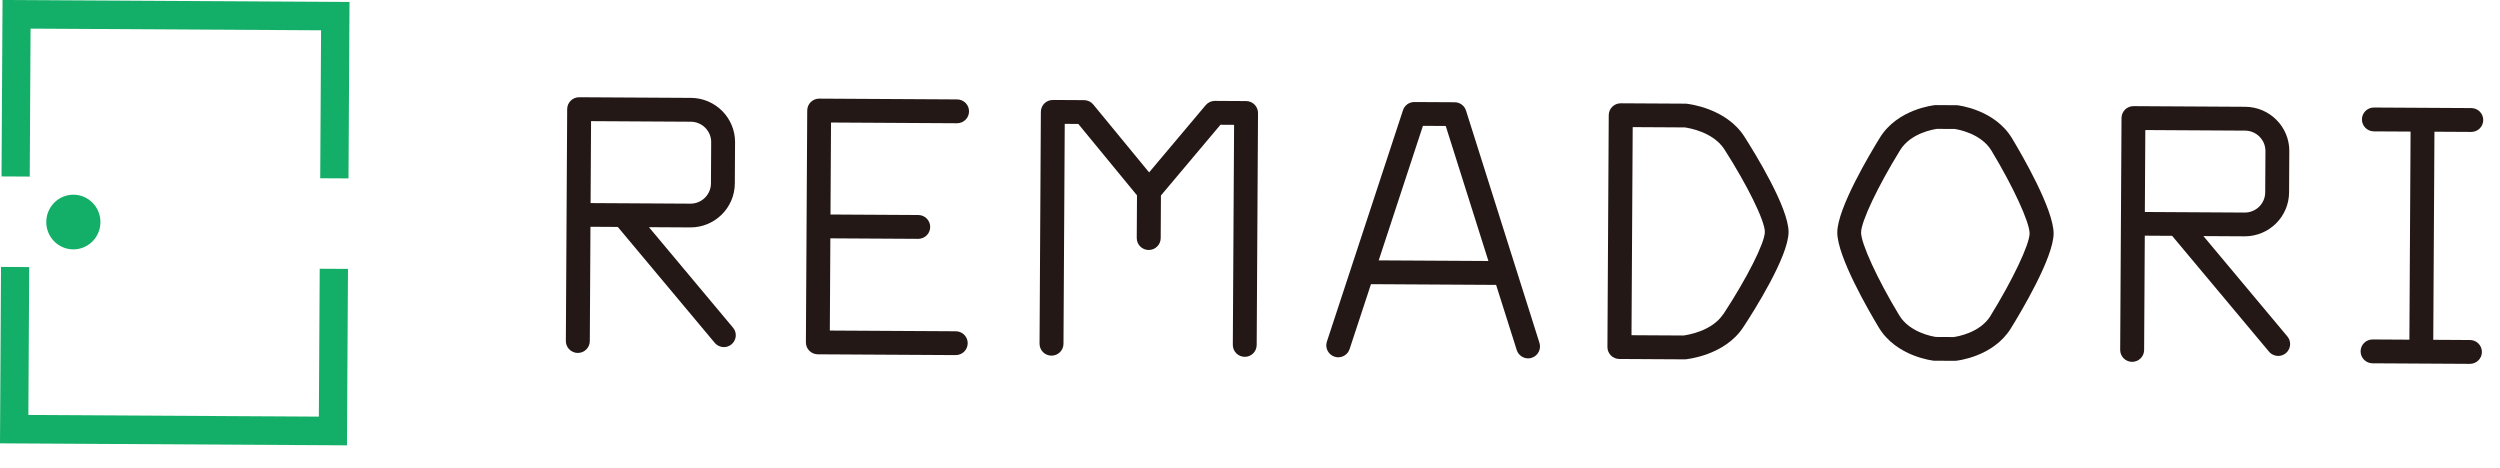
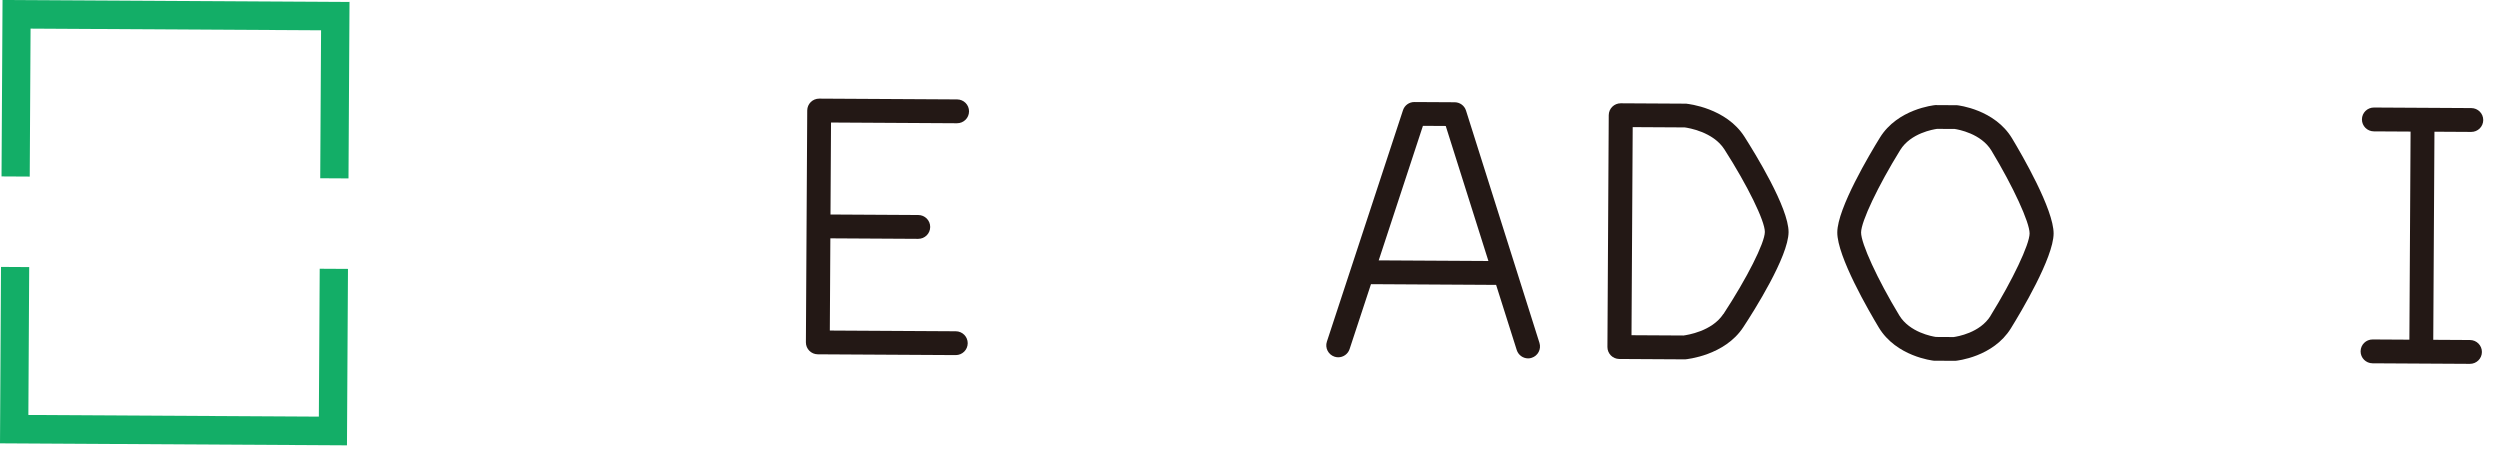
<svg xmlns="http://www.w3.org/2000/svg" width="203" height="38" viewBox="0 0 203 38" fill="none">
  <g clip-path="url(#clip0_1_1703)">
-     <path d="M52.701 18.447L56.046 18.466C58.033 18.478 59.656 16.88 59.667 14.902L59.687 11.554C59.698 9.576 58.093 7.96 56.106 7.948L47.033 7.896C46.495 7.893 46.058 8.323 46.055 8.858L45.947 27.685C45.944 28.221 46.376 28.655 46.914 28.659C47.452 28.662 47.888 28.232 47.892 27.696L47.945 18.414L50.164 18.427L58.034 27.834C58.222 28.06 58.497 28.183 58.772 28.185C58.992 28.186 59.213 28.114 59.397 27.963C59.809 27.618 59.867 27.01 59.521 26.606L52.695 18.447L52.701 18.447ZM47.994 9.837L56.095 9.884C57.012 9.889 57.754 10.636 57.748 11.549L57.729 14.897C57.724 15.81 56.974 16.542 56.057 16.537L47.956 16.49L47.994 9.837Z" fill="#231815" />
-     <path d="M178.907 19.17L182.252 19.189C184.239 19.201 185.862 17.603 185.873 15.625L185.892 12.277C185.904 10.299 184.299 8.683 182.312 8.671L173.245 8.619C172.707 8.616 172.27 9.046 172.267 9.582L172.159 28.408C172.156 28.944 172.588 29.378 173.126 29.382C173.664 29.385 174.1 28.955 174.103 28.419L174.157 19.137L176.376 19.15L184.246 28.557C184.434 28.783 184.709 28.9 184.984 28.902C185.204 28.903 185.425 28.831 185.609 28.68C186.021 28.335 186.079 27.727 185.733 27.317L178.907 19.158L178.907 19.17ZM174.2 10.56L182.301 10.607C183.218 10.612 183.959 11.359 183.954 12.272L183.935 15.62C183.93 16.533 183.18 17.265 182.263 17.26L174.162 17.213L174.2 10.56Z" fill="#231815" />
    <path d="M77.708 10.008C78.246 10.011 78.683 9.581 78.686 9.046C78.689 8.51 78.257 8.075 77.719 8.072L66.524 8.008C65.986 8.005 65.55 8.435 65.547 8.97L65.439 27.797C65.436 28.332 65.867 28.767 66.405 28.77L77.6 28.834C78.138 28.837 78.575 28.408 78.578 27.872C78.581 27.337 78.149 26.902 77.611 26.899L67.382 26.84L67.425 19.353L74.554 19.394C75.092 19.397 75.529 18.968 75.532 18.432C75.535 17.896 75.103 17.462 74.565 17.459L67.436 17.418L67.479 9.949L77.708 10.008Z" fill="#231815" />
-     <path d="M101.185 8.207L98.653 8.192C98.366 8.19 98.09 8.317 97.906 8.535L93.307 13.999L88.771 8.482C88.589 8.262 88.315 8.133 88.027 8.131L85.496 8.117C84.958 8.114 84.522 8.543 84.518 9.079L84.411 27.905C84.407 28.441 84.839 28.876 85.377 28.879C85.915 28.882 86.352 28.452 86.355 27.917L86.457 10.058L87.558 10.064L92.324 15.862L92.304 19.325C92.301 19.861 92.733 20.296 93.271 20.299C93.809 20.302 94.246 19.872 94.249 19.337L94.268 15.873L99.101 10.13L100.208 10.137L100.105 28.002C100.102 28.537 100.534 28.972 101.072 28.975C101.61 28.978 102.04 28.548 102.043 28.013L102.151 9.18C102.154 8.644 101.723 8.21 101.191 8.207" fill="#231815" />
    <path d="M119.04 8.978C118.914 8.576 118.542 8.306 118.121 8.303L114.85 8.285C114.428 8.282 114.053 8.548 113.923 8.949L107.743 27.741C107.575 28.245 107.854 28.794 108.36 28.962C108.458 28.993 108.562 29.012 108.659 29.012C109.069 29.015 109.45 28.755 109.586 28.348L111.323 23.074L121.484 23.133L123.16 28.426C123.292 28.834 123.669 29.098 124.079 29.101C124.177 29.101 124.275 29.09 124.373 29.053C124.881 28.892 125.165 28.352 125.003 27.84L119.04 8.978ZM111.951 21.142L115.542 10.218L117.394 10.229L120.859 21.193L111.945 21.142L111.951 21.142Z" fill="#231815" />
    <path d="M136.952 8.418C136.952 8.418 136.891 8.417 136.86 8.417L131.608 8.387C131.07 8.384 130.634 8.814 130.63 9.349L130.523 28.176C130.52 28.711 130.951 29.146 131.489 29.149L136.741 29.179C136.741 29.179 136.802 29.18 136.833 29.18C136.961 29.168 140.045 28.876 141.556 26.565C142.419 25.255 145.22 20.828 145.232 18.849C145.243 16.871 142.487 12.418 141.644 11.092C140.154 8.765 137.08 8.437 136.952 8.424M139.935 25.497C139.01 26.91 136.991 27.202 136.703 27.243L132.478 27.219L132.575 10.322L136.8 10.346C137.099 10.384 139.109 10.707 140.018 12.124C141.897 15.056 143.311 17.944 143.306 18.832C143.301 19.721 141.854 22.586 139.942 25.503" fill="#231815" />
    <path d="M158.901 8.543C158.871 8.543 158.84 8.543 158.809 8.543L157.25 8.534C157.22 8.534 157.189 8.534 157.153 8.533C157.03 8.545 154.088 8.844 152.65 11.174C151.841 12.484 149.199 16.906 149.188 18.866C149.176 20.826 151.768 25.278 152.561 26.598C153.978 28.943 156.911 29.277 157.034 29.29C157.064 29.29 157.095 29.29 157.131 29.29L158.691 29.299C158.721 29.299 158.752 29.299 158.782 29.299C158.905 29.288 161.847 28.988 163.285 26.659C164.094 25.349 166.742 20.927 166.753 18.967C166.764 17.007 164.173 12.555 163.38 11.235C161.969 8.89 159.029 8.556 158.907 8.543M161.634 25.645C160.776 27.034 158.922 27.328 158.634 27.369L157.198 27.361C156.904 27.317 155.06 26.996 154.218 25.603C152.443 22.665 151.115 19.772 151.12 18.877C151.125 17.982 152.493 15.105 154.295 12.188C155.152 10.798 157.007 10.505 157.288 10.464L158.725 10.472C159.006 10.516 160.863 10.837 161.705 12.23C163.479 15.168 164.808 18.061 164.803 18.956C164.798 19.85 163.43 22.728 161.628 25.645" fill="#231815" />
    <path d="M200.564 27.609L197.581 27.592L197.677 10.695L200.661 10.712C201.199 10.715 201.636 10.286 201.639 9.75C201.642 9.214 201.21 8.78 200.672 8.776L192.767 8.731C192.229 8.728 191.792 9.158 191.789 9.693C191.786 10.229 192.218 10.664 192.756 10.667L195.739 10.684L195.642 27.581L192.659 27.564C192.121 27.561 191.684 27.991 191.681 28.526C191.678 29.062 192.11 29.496 192.648 29.5L200.553 29.545C201.091 29.548 201.528 29.118 201.531 28.583C201.534 28.047 201.102 27.612 200.564 27.609Z" fill="#231815" />
  </g>
  <path d="M28.298 14.487L26.002 14.474L26.071 2.46L2.482 2.324L2.414 14.338L0.124 14.325L0.206 0L28.38 0.161L28.298 14.487Z" fill="#13AE67" />
  <path d="M28.174 36.161L-3.44537e-07 35.999L0.082 21.674L2.371 21.687L2.303 33.695L25.891 33.83L25.96 21.822L28.256 21.835L28.174 36.161Z" fill="#13AE67" />
-   <path d="M8.155 18.043C8.148 19.269 7.158 20.257 5.944 20.25C4.73 20.243 3.751 19.244 3.758 18.018C3.765 16.792 4.755 15.803 5.969 15.81C7.183 15.817 8.162 16.817 8.155 18.043Z" fill="#13AE67" />
  <defs>
    <clipPath id="clip0_1_1703">
      <rect width="156.522" height="21.913" fill="white" transform="translate(45.556 7.303) rotate(0.328)" />
    </clipPath>
  </defs>
</svg>